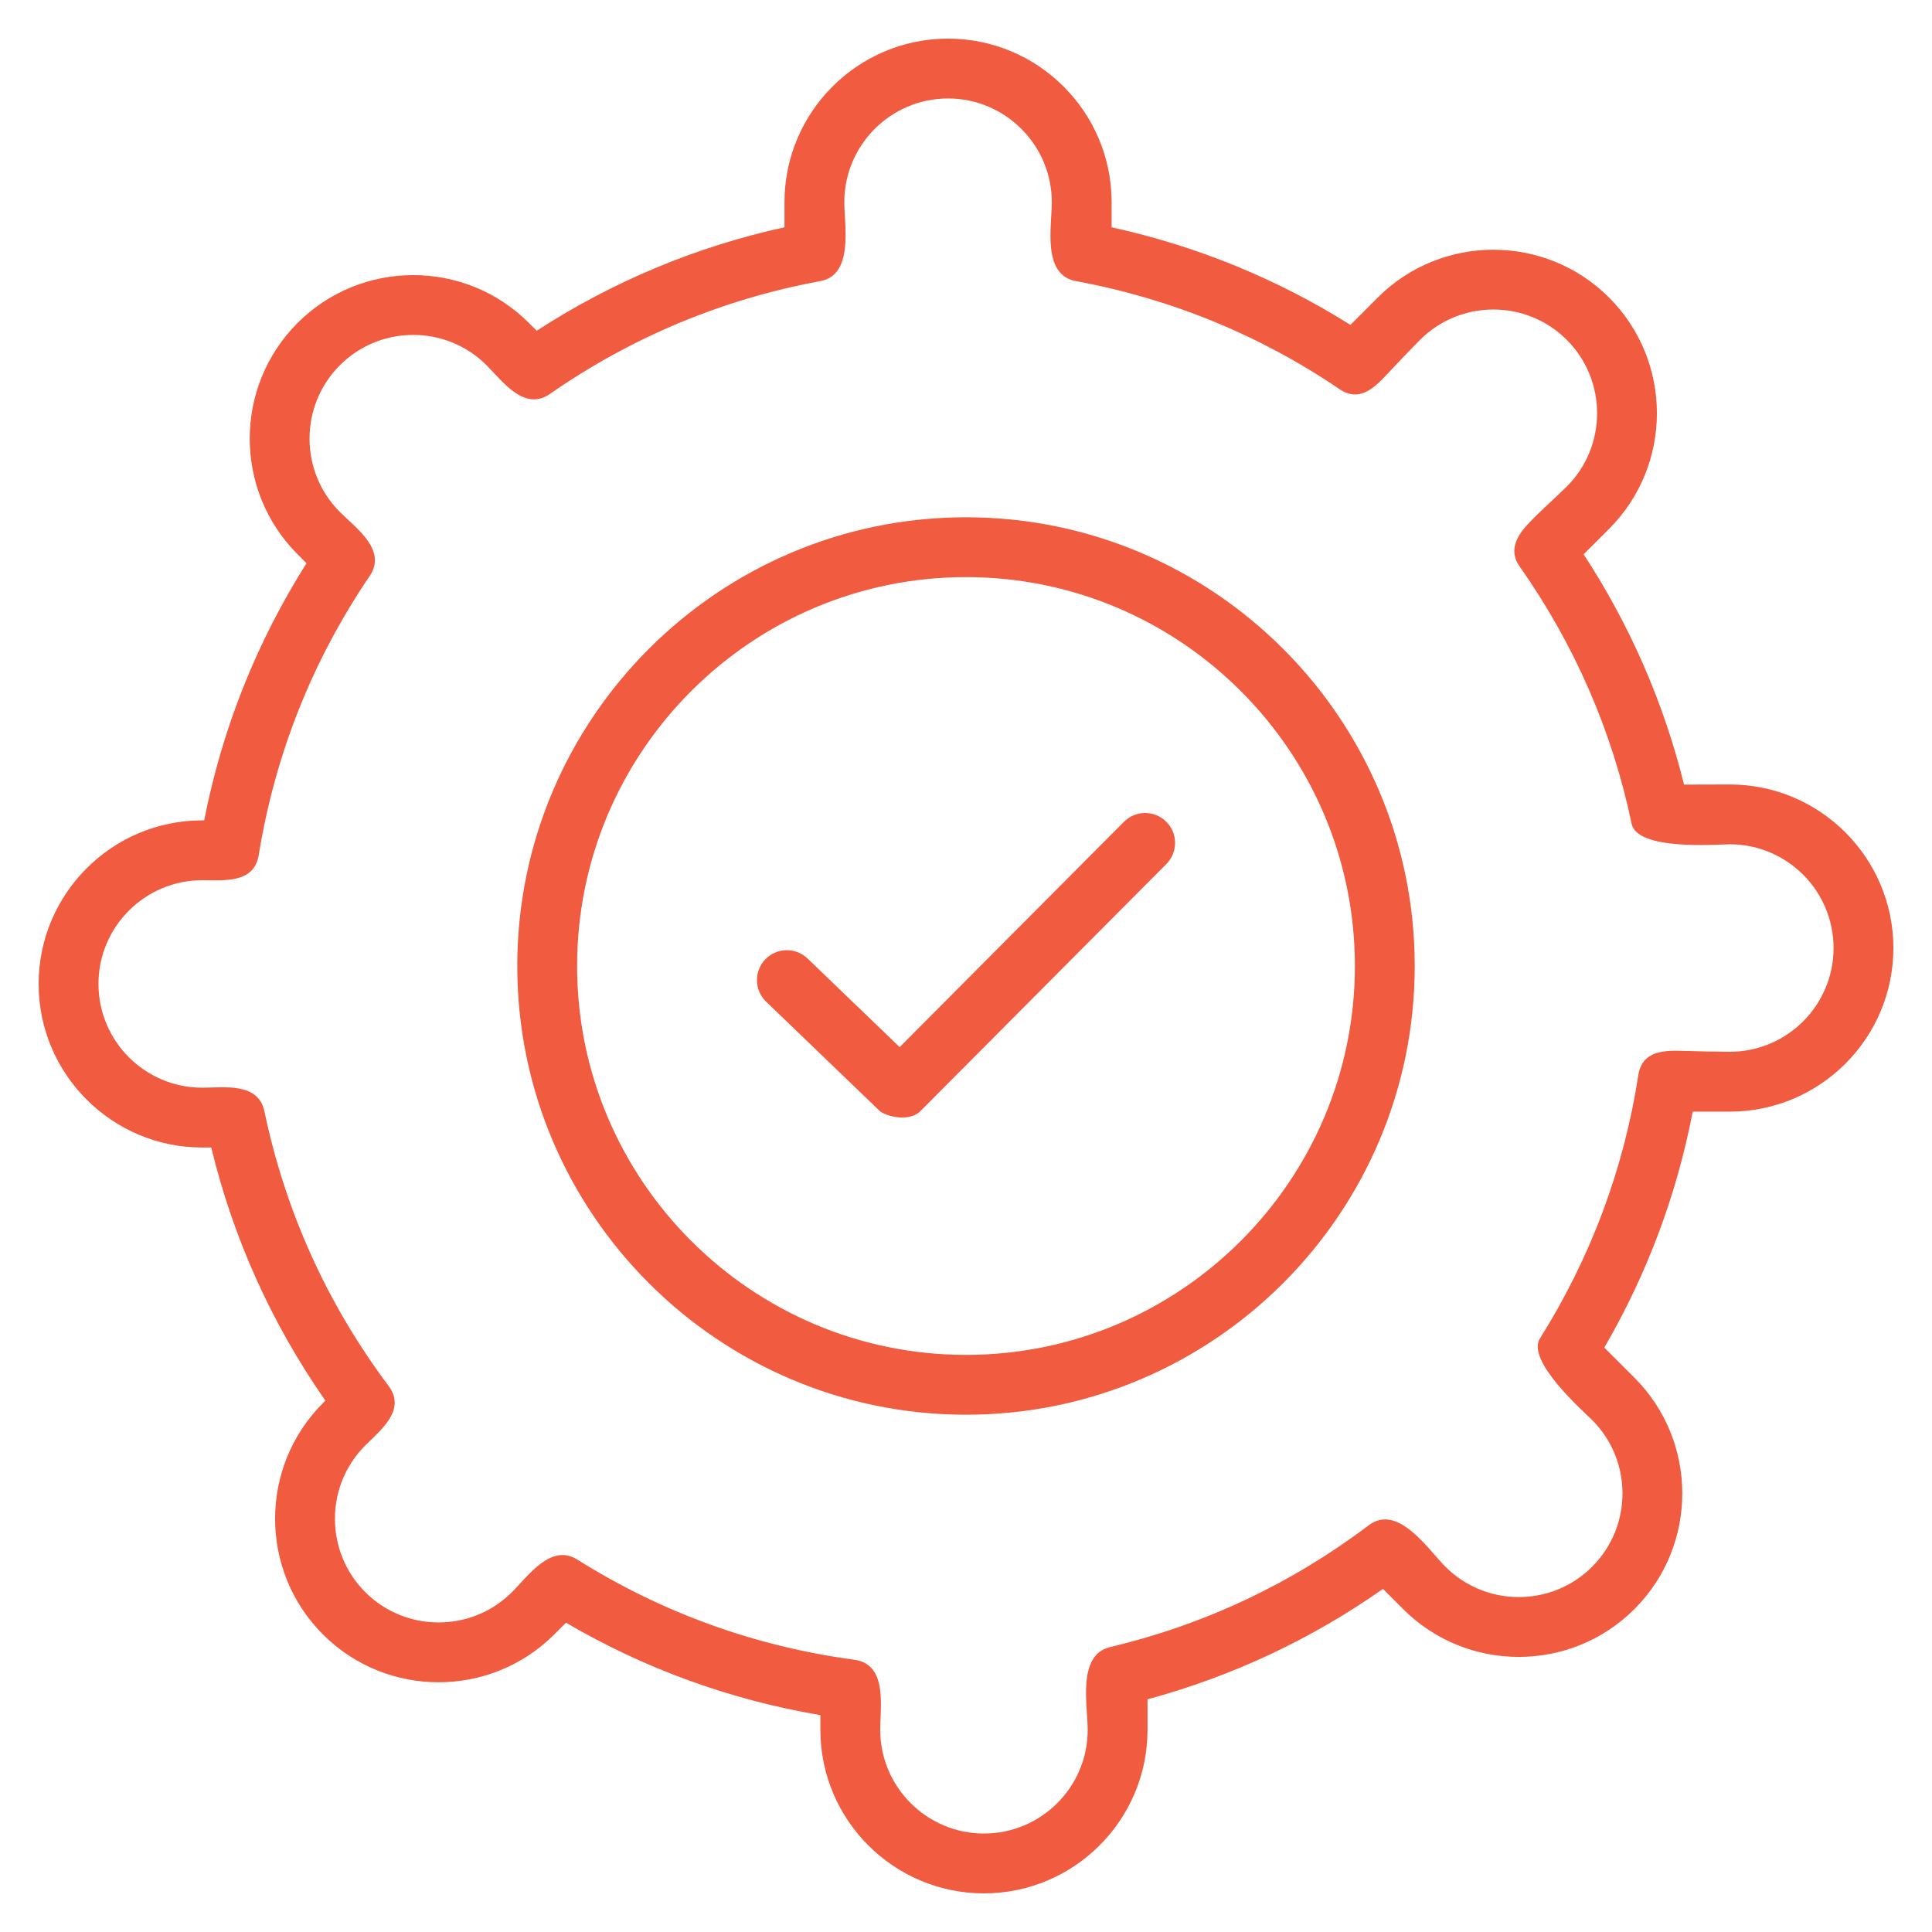
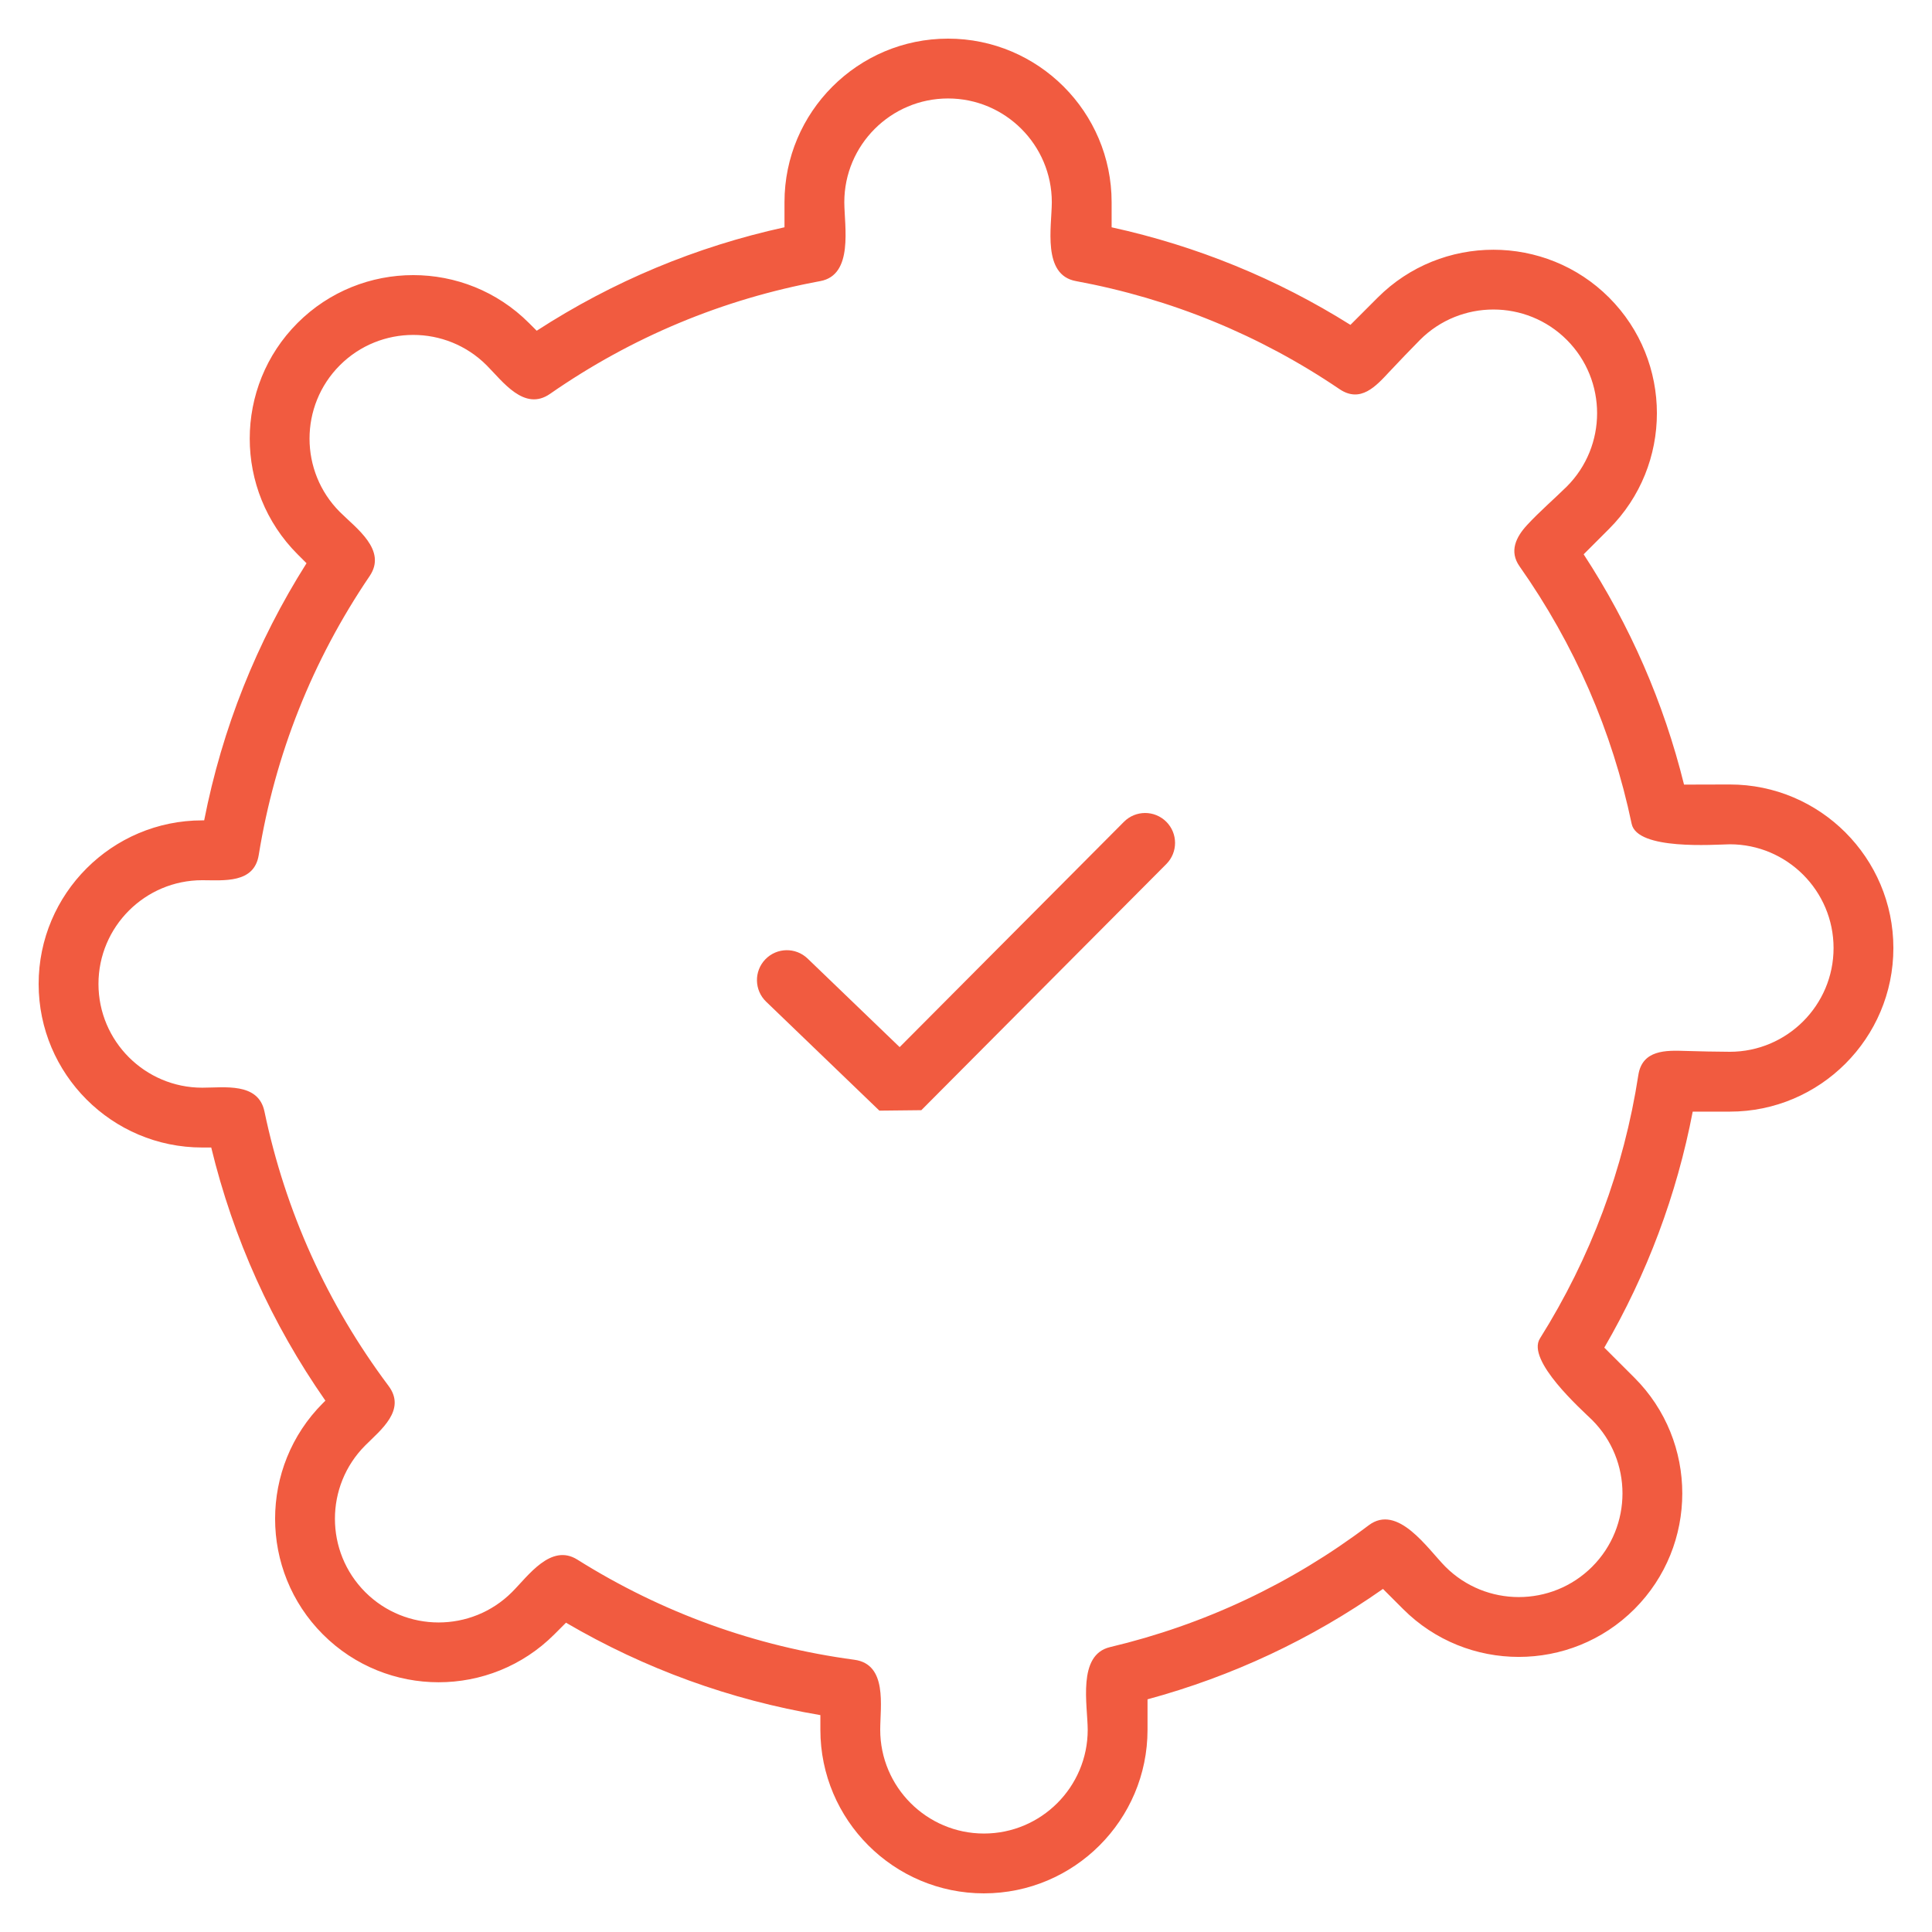
<svg xmlns="http://www.w3.org/2000/svg" version="1.1" width="512" height="512" x="0" y="0" viewBox="0 0 124 124" style="enable-background:new 0 0 512 512" xml:space="preserve">
  <g transform="matrix(0.96,0,0,0.96,2.48,2.48)">
-     <path d="m62 92c-16.542 0-30-13.458-30-30s13.458-30 30-30 30 13.458 30 30-13.458 30-30 30zm0-56c-14.336 0-26 11.664-26 26s11.664 26 26 26 26-11.664 26-26-11.664-26-26-26z" fill="#f15b40" data-original="#000000" />
-     <path d="m56.208 71.67-7.571-7.285c-.796-.766-.82-2.032-.055-2.828s2.031-.821 2.828-.055l6.154 5.921 14.995-15.063c.779-.783 2.045-.786 2.829-.006.783.779.786 2.045.006 2.829l-16.381 16.457c-.763.86-2.417.402-2.805.03z" fill="#f15b40" data-original="#000000" />
+     <path d="m56.208 71.67-7.571-7.285c-.796-.766-.82-2.032-.055-2.828s2.031-.821 2.828-.055l6.154 5.921 14.995-15.063c.779-.783 2.045-.786 2.829-.006.783.779.786 2.045.006 2.829l-16.381 16.457z" fill="#f15b40" data-original="#000000" />
    <path d="m63.2 124c-6.03 0-10.936-4.906-10.936-10.936v-.981c-6.025-1.019-11.732-3.092-17.007-6.178l-.784.784c-4.264 4.264-11.202 4.264-15.466 0s-4.264-11.202 0-15.466l.164-.164c-3.593-5.151-6.154-10.83-7.632-16.924h-.604c-6.029.001-10.935-4.905-10.935-10.935s4.906-10.936 10.936-10.936h.131c1.205-6.139 3.501-11.908 6.843-17.191l-.599-.599c-4.264-4.264-4.264-11.202 0-15.466 4.265-4.263 11.202-4.265 15.466 0l.522.521c5.09-3.298 10.649-5.619 16.566-6.917v-1.678c-.001-6.028 4.905-10.934 10.935-10.934s10.936 4.906 10.936 10.936v1.678c5.689 1.247 11.046 3.435 15.966 6.523l1.825-1.826c4.265-4.263 11.202-4.263 15.466 0 4.264 4.264 4.264 11.202 0 15.466l-1.699 1.699c3.104 4.755 5.355 9.919 6.711 15.397.137-.005 3.06-.008 3.06-.008 6.03 0 10.936 4.906 10.936 10.936s-4.906 10.936-10.936 10.936h-2.48c-1.067 5.562-3.05 10.854-5.911 15.778.048.046 2.016 2.013 2.016 2.013 4.264 4.264 4.264 11.202 0 15.466s-11.202 4.266-15.466 0l-1.347-1.347c-4.798 3.369-10.079 5.845-15.741 7.381v2.039c0 6.027-4.906 10.933-10.936 10.933zm-6.935-10.936c0 3.824 3.111 6.936 6.936 6.936s6.936-3.111 6.936-6.936c-.008-1.663-.709-5.005 1.489-5.527 6.306-1.497 12.124-4.237 17.294-8.143 1.944-1.468 3.937 1.561 5.133 2.769 2.705 2.705 7.104 2.704 9.809 0 2.704-2.705 2.704-7.104 0-9.809-.726-.707-4.412-3.986-3.492-5.45 3.397-5.412 5.611-11.336 6.579-17.608.263-1.704 1.852-1.663 3.171-1.617.981.034 1.964.046 2.946.056 3.824 0 6.936-3.111 6.936-6.936s-3.111-6.936-6.936-6.936c-1.039.017-6.189.414-6.563-1.369-1.298-6.2-3.82-11.991-7.494-17.213-.709-1.008-.238-1.962.51-2.77.831-.897 1.773-1.707 2.646-2.564 2.704-2.705 2.704-7.104 0-9.809-2.704-2.704-7.104-2.704-9.809 0-.691.707-1.382 1.415-2.055 2.138-.895.962-1.922 2.11-3.334 1.154-5.336-3.617-11.267-6.046-17.626-7.222-2.256-.417-1.611-3.625-1.604-5.274-.002-3.823-3.113-6.934-6.937-6.934-3.825 0-6.936 3.111-6.936 6.936.007 1.628.629 4.861-1.603 5.274-6.531 1.207-12.611 3.744-18.073 7.54-1.721 1.196-3.161-.833-4.24-1.913-2.705-2.705-7.104-2.704-9.809 0-2.704 2.705-2.704 7.104 0 9.809 1.085 1.085 3.173 2.543 1.99 4.286-3.828 5.642-6.323 11.917-7.415 18.653-.31 1.913-2.339 1.68-3.778 1.68-3.825 0-6.936 3.111-6.936 6.935 0 3.825 3.111 6.936 6.936 6.936 1.485 0 3.751-.368 4.161 1.59 1.399 6.689 4.19 12.861 8.295 18.345 1.206 1.61-.515 2.941-1.555 3.981-2.704 2.705-2.704 7.104 0 9.809 2.705 2.704 7.104 2.704 9.809 0 1.092-1.093 2.603-3.281 4.37-2.174 5.661 3.553 11.892 5.806 18.518 6.695 2.228.299 1.732 3.095 1.731 4.682 0 3.825.001-1.587 0 0z" fill="#f15b40" data-original="#000000" />
  </g>
</svg>